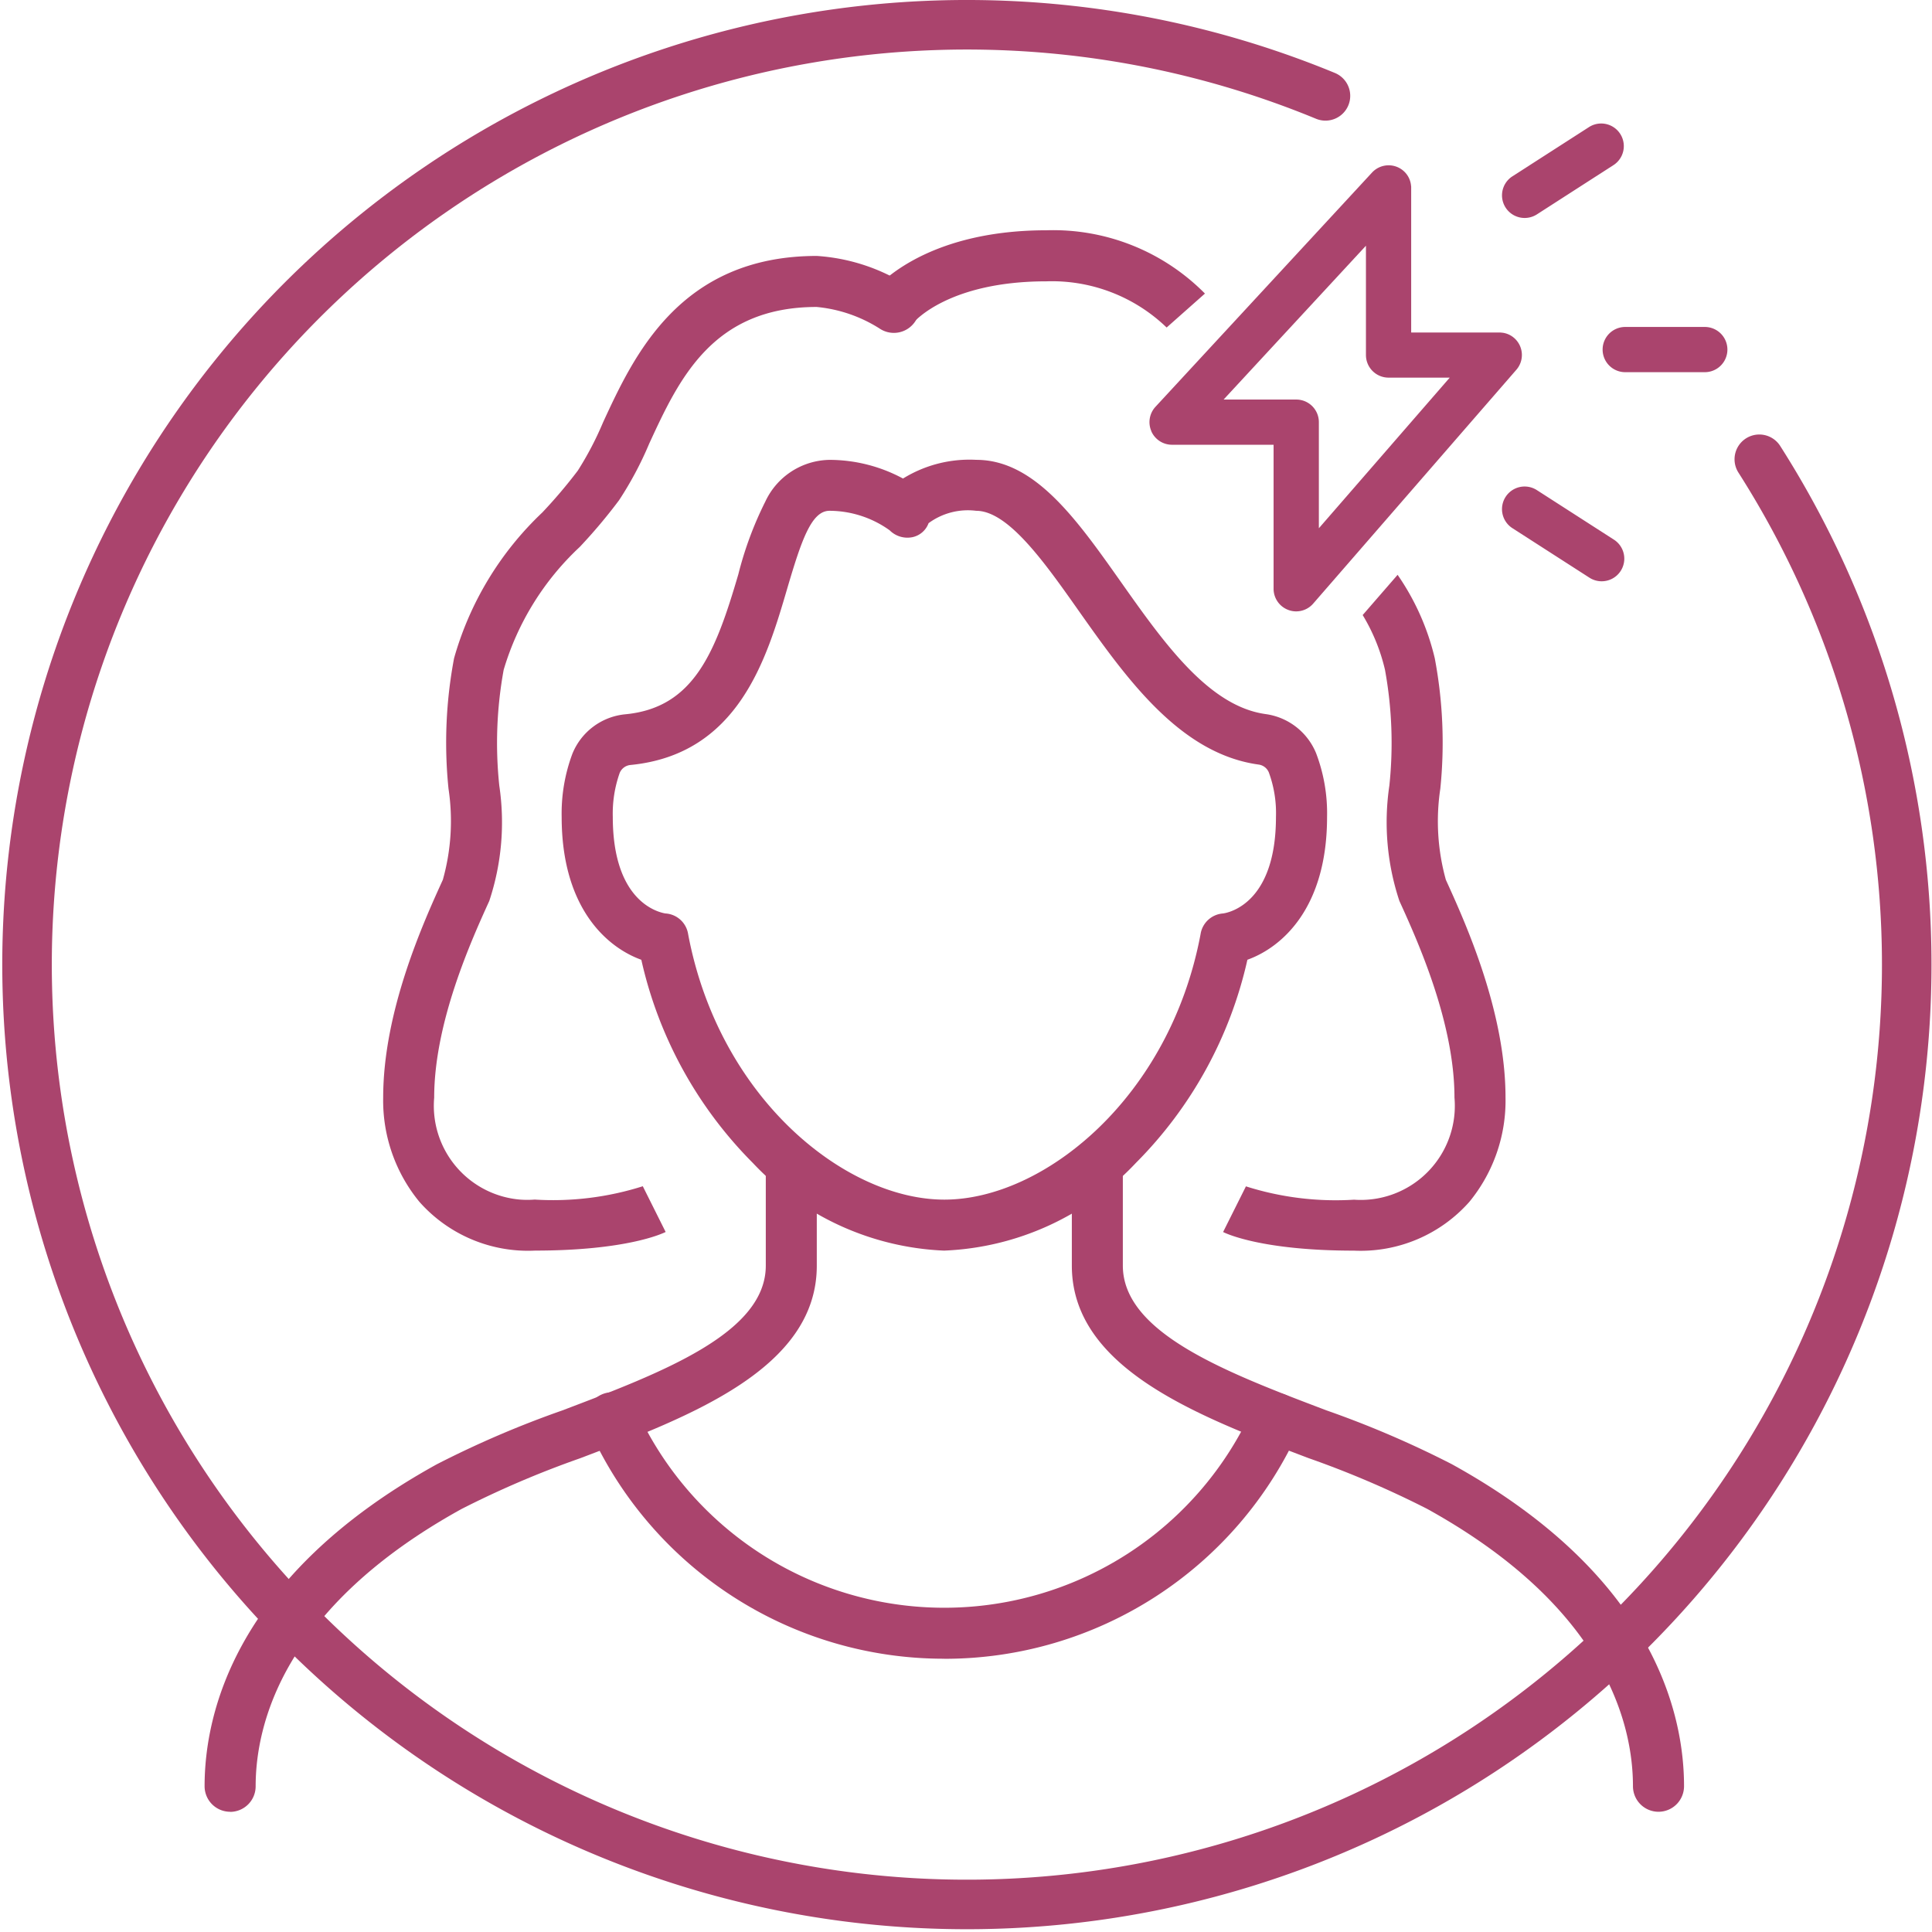
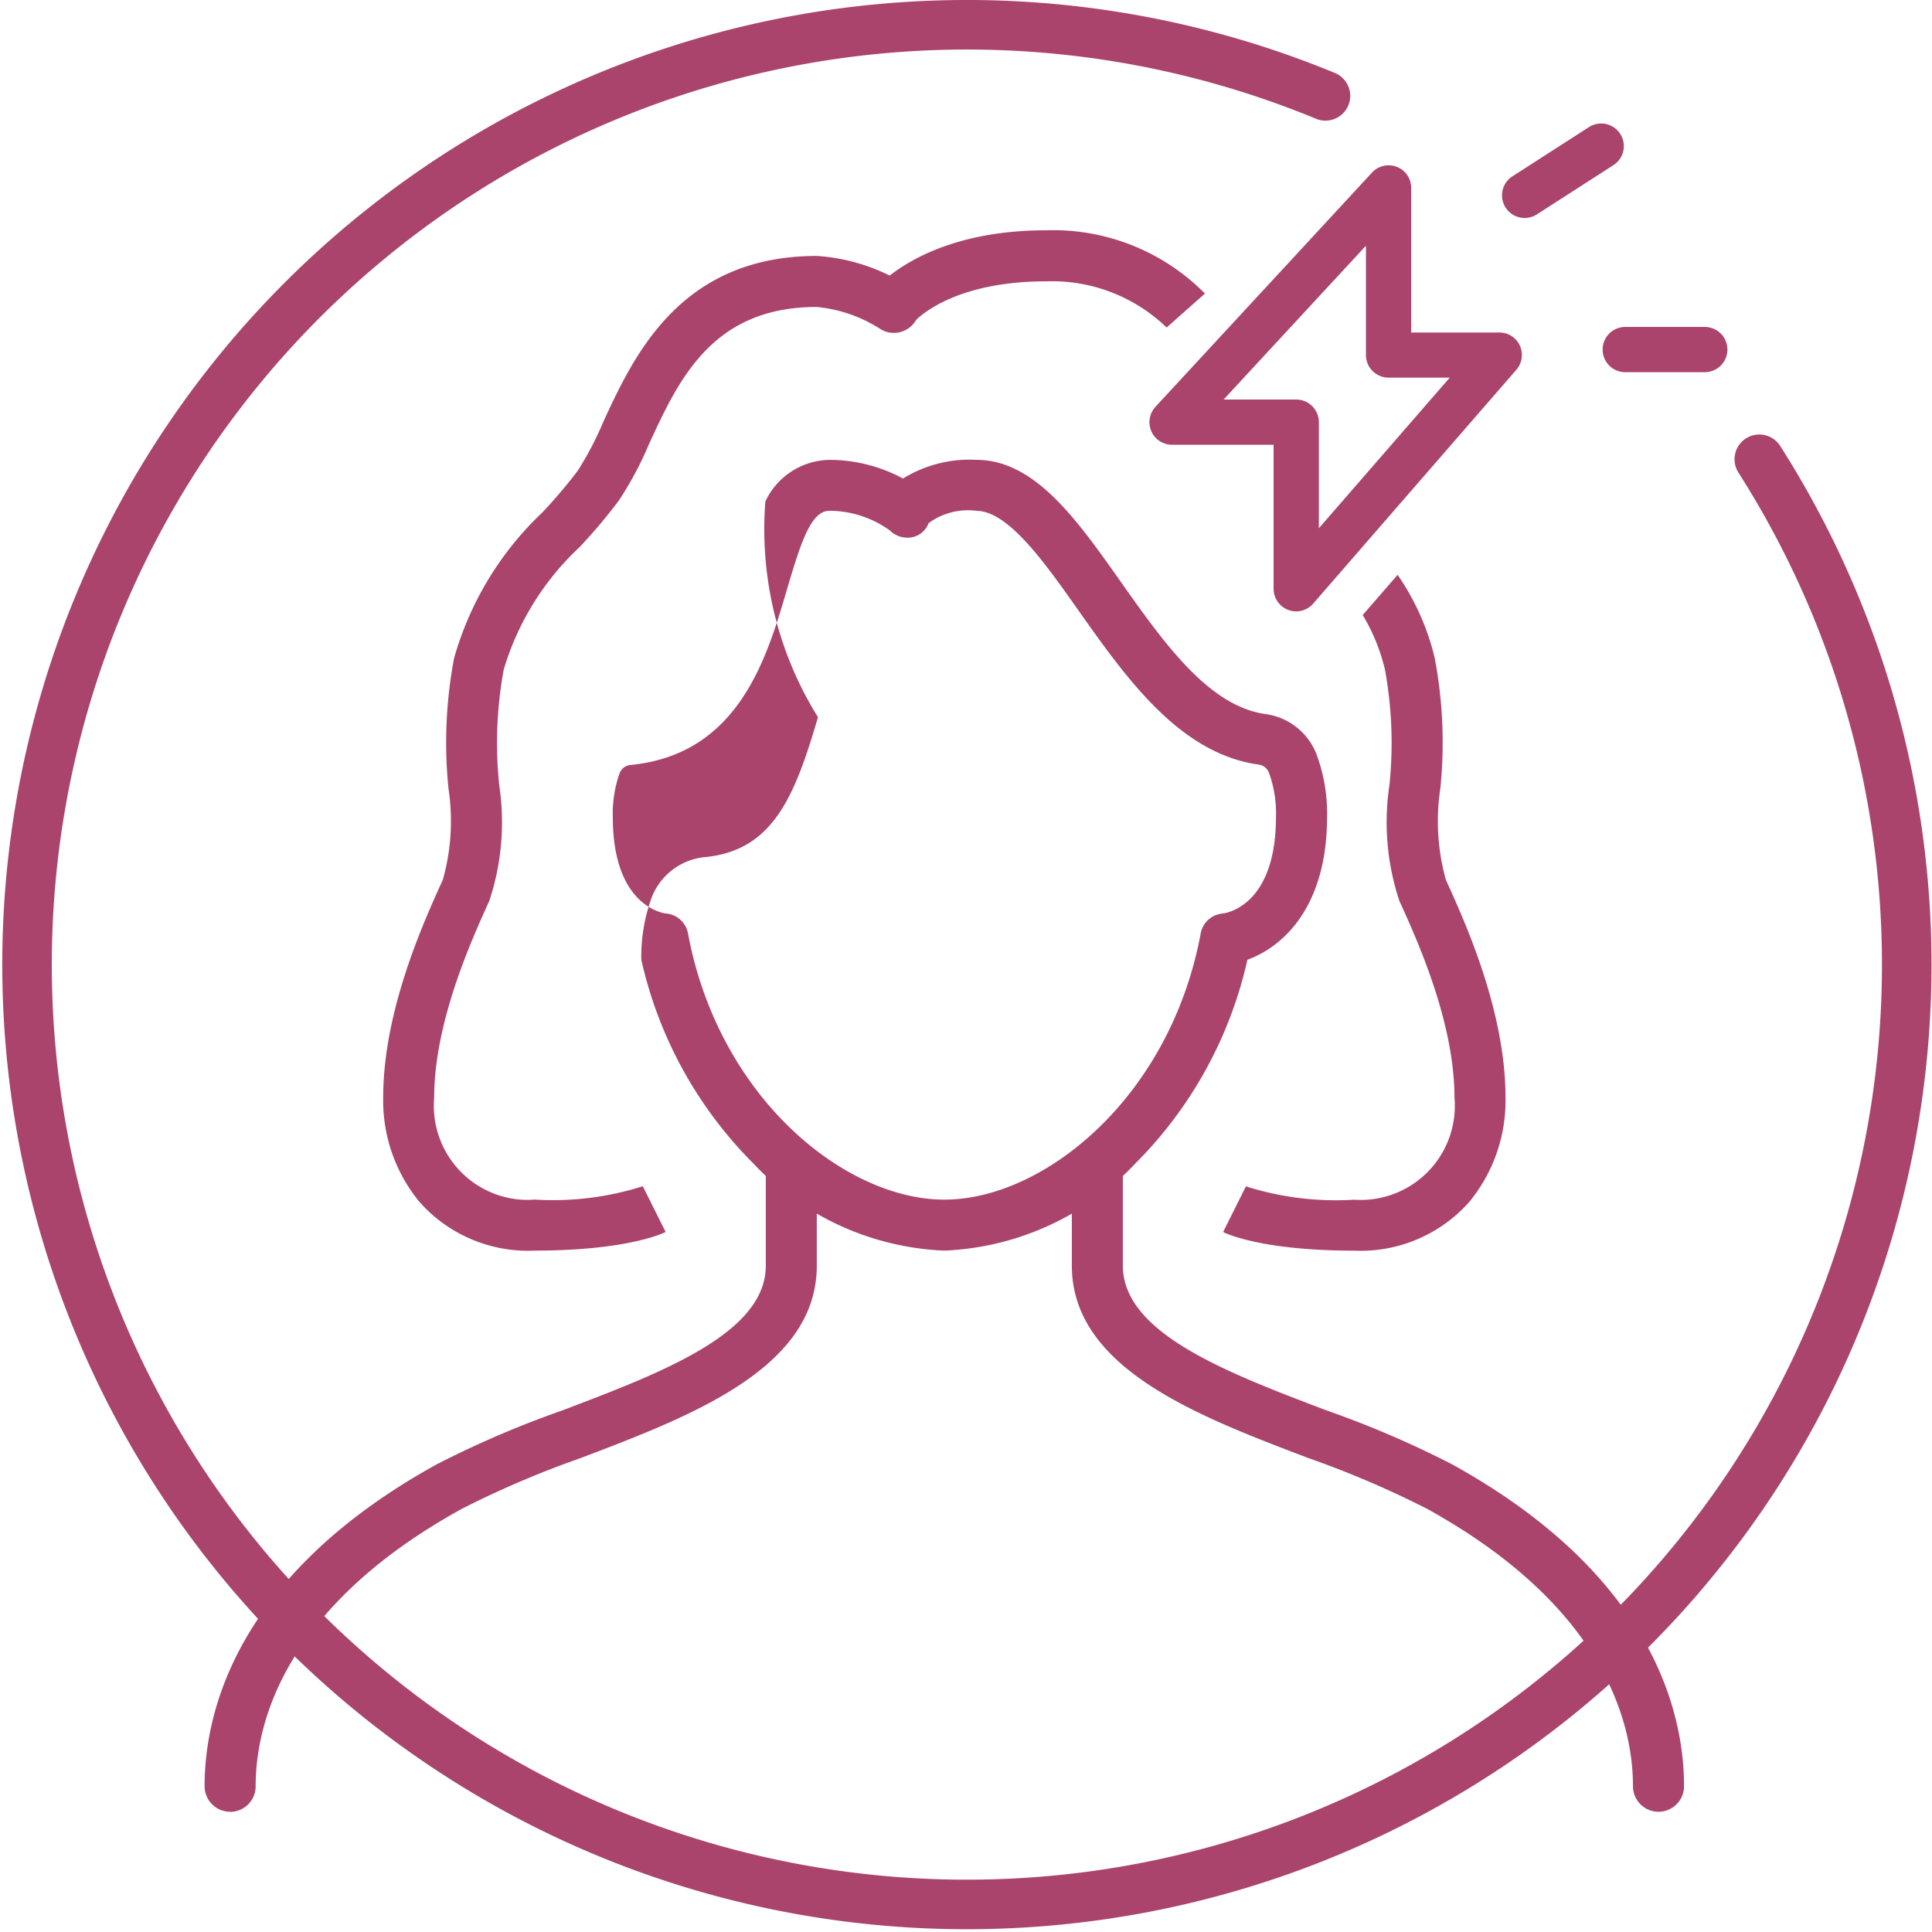
<svg xmlns="http://www.w3.org/2000/svg" width="78" height="78" viewBox="0 0 78 78">
  <g id="Raggruppa_194" data-name="Raggruppa 194" transform="translate(-595 -3092)">
    <rect id="Rettangolo_406" data-name="Rettangolo 406" width="45.97" height="50.972" transform="translate(610.059 3105.514)" fill="none" />
    <path id="Tracciato_128" data-name="Tracciato 128" d="M71.028,18.542A37.944,37.944,0,1,1,53.512,3.87" transform="translate(595 3092)" fill="none" stroke="#aa446d" stroke-linecap="round" stroke-width="2" />
    <path id="Tracciato_129" data-name="Tracciato 129" d="M66.959,73.146a1.032,1.032,0,0,1-1.032-1.031c0-2.466-1.078-7.2-8.313-11.2a39.118,39.118,0,0,0-4.791-2.049c-4.477-1.7-9.55-3.625-9.55-7.772v-4.14a1.03,1.03,0,0,1,2.059,0v4.14c0,2.726,4.179,4.313,8.222,5.847a40.2,40.2,0,0,1,5.056,2.17c8.16,4.5,9.379,10.08,9.379,13a1.032,1.032,0,0,1-1.027,1.035h0" transform="translate(595 3092)" fill="#aa446d" />
    <path id="Tracciato_130" data-name="Tracciato 130" d="M9.292,73.146A1.032,1.032,0,0,1,8.26,72.115c0-2.92,1.219-8.5,9.379-13a40.26,40.26,0,0,1,5.056-2.17c4.044-1.535,8.222-3.121,8.222-5.847v-4.14a1.03,1.03,0,0,1,2.059,0V51.1c0,4.146-5.073,6.072-9.549,7.772a39.066,39.066,0,0,0-4.792,2.049c-7.235,3.994-8.314,8.731-8.314,11.2A1.032,1.032,0,0,1,9.29,73.15" transform="translate(595 3092)" fill="#aa446d" />
-     <path id="Tracciato_131" data-name="Tracciato 131" d="M38.121,66.967a15.693,15.693,0,0,1-14.34-9.278,1.031,1.031,0,1,1,1.883-.838,13.66,13.66,0,0,0,24.917,0,1.03,1.03,0,1,1,1.883.837,15.694,15.694,0,0,1-14.339,9.282Z" transform="translate(595 3092)" fill="#aa446d" />
-     <path id="Tracciato_132" data-name="Tracciato 132" d="M26.874,36.879a.988.988,0,0,1,.908.835c1.247,6.62,6.339,10.718,10.344,10.718s9.1-4.1,10.344-10.718a.988.988,0,0,1,.908-.835c.265-.038,2.136-.433,2.136-3.9a4.748,4.748,0,0,0-.288-1.794.518.518,0,0,0-.409-.317c-3.189-.438-5.352-3.5-7.261-6.2-1.4-1.988-2.858-4.046-4.148-4.046a2.679,2.679,0,0,0-1.919.5.891.891,0,0,1-.651.565,1.013,1.013,0,0,1-.92-.277,4.187,4.187,0,0,0-2.427-.788c-.733,0-1.134,1.188-1.71,3.144-.83,2.827-1.966,6.694-6.332,7.119a.523.523,0,0,0-.431.322,4.913,4.913,0,0,0-.278,1.774c0,3.462,1.87,3.857,2.135,3.9m11.25,13.61a11.239,11.239,0,0,1-7.733-3.542,16.824,16.824,0,0,1-4.5-8.2c-1.4-.506-3.216-2.1-3.216-5.766a6.884,6.884,0,0,1,.426-2.534,2.566,2.566,0,0,1,2.151-1.612c2.768-.268,3.634-2.51,4.555-5.648A14.348,14.348,0,0,1,30.9,20.246a2.909,2.909,0,0,1,2.6-1.68,6.271,6.271,0,0,1,2.957.754,5.1,5.1,0,0,1,2.958-.755c2.357,0,4.044,2.388,5.83,4.917C46.99,25.955,48.8,28.514,51.1,28.83a2.581,2.581,0,0,1,2.035,1.58,6.822,6.822,0,0,1,.442,2.572c0,3.67-1.812,5.26-3.216,5.766a16.816,16.816,0,0,1-4.5,8.2,11.239,11.239,0,0,1-7.733,3.542" transform="translate(595 3092)" fill="#aa446d" />
+     <path id="Tracciato_132" data-name="Tracciato 132" d="M26.874,36.879a.988.988,0,0,1,.908.835c1.247,6.62,6.339,10.718,10.344,10.718s9.1-4.1,10.344-10.718a.988.988,0,0,1,.908-.835c.265-.038,2.136-.433,2.136-3.9a4.748,4.748,0,0,0-.288-1.794.518.518,0,0,0-.409-.317c-3.189-.438-5.352-3.5-7.261-6.2-1.4-1.988-2.858-4.046-4.148-4.046a2.679,2.679,0,0,0-1.919.5.891.891,0,0,1-.651.565,1.013,1.013,0,0,1-.92-.277,4.187,4.187,0,0,0-2.427-.788c-.733,0-1.134,1.188-1.71,3.144-.83,2.827-1.966,6.694-6.332,7.119a.523.523,0,0,0-.431.322,4.913,4.913,0,0,0-.278,1.774c0,3.462,1.87,3.857,2.135,3.9m11.25,13.61a11.239,11.239,0,0,1-7.733-3.542,16.824,16.824,0,0,1-4.5-8.2a6.884,6.884,0,0,1,.426-2.534,2.566,2.566,0,0,1,2.151-1.612c2.768-.268,3.634-2.51,4.555-5.648A14.348,14.348,0,0,1,30.9,20.246a2.909,2.909,0,0,1,2.6-1.68,6.271,6.271,0,0,1,2.957.754,5.1,5.1,0,0,1,2.958-.755c2.357,0,4.044,2.388,5.83,4.917C46.99,25.955,48.8,28.514,51.1,28.83a2.581,2.581,0,0,1,2.035,1.58,6.822,6.822,0,0,1,.442,2.572c0,3.67-1.812,5.26-3.216,5.766a16.816,16.816,0,0,1-4.5,8.2,11.239,11.239,0,0,1-7.733,3.542" transform="translate(595 3092)" fill="#aa446d" />
    <path id="Tracciato_133" data-name="Tracciato 133" d="M21.584,50.491a5.856,5.856,0,0,1-4.65-1.968,6.438,6.438,0,0,1-1.464-4.211c0-3.493,1.626-7.074,2.409-8.793a8.763,8.763,0,0,0,.228-3.68,18.331,18.331,0,0,1,.225-5.264,12.937,12.937,0,0,1,3.558-5.88A20.277,20.277,0,0,0,23.328,19a13.147,13.147,0,0,0,1.02-1.95c1.235-2.674,3.1-6.717,8.632-6.717a7.739,7.739,0,0,1,3.646,1.192,1.033,1.033,0,1,1-1.119,1.736,5.744,5.744,0,0,0-2.536-.868c-4.214,0-5.568,2.932-6.762,5.52A14.077,14.077,0,0,1,24.99,20.2a21.691,21.691,0,0,1-1.583,1.881,11.1,11.1,0,0,0-3.072,4.96,16.43,16.43,0,0,0-.177,4.68,10.065,10.065,0,0,1-.405,4.654c-.722,1.588-2.224,4.9-2.224,7.941a3.8,3.8,0,0,0,3.457,4.114,3.732,3.732,0,0,0,.6,0,11.992,11.992,0,0,0,4.384-.544l-.017.009.921,1.843c-.154.076-1.611.752-5.288.752" transform="translate(595 3092)" fill="#aa446d" />
    <path id="Tracciato_134" data-name="Tracciato 134" d="M56.425,23.207a9.937,9.937,0,0,1,1.5,3.367,18.331,18.331,0,0,1,.225,5.264,8.821,8.821,0,0,0,.223,3.682c.783,1.72,2.409,5.3,2.409,8.793a6.443,6.443,0,0,1-1.462,4.211,5.861,5.861,0,0,1-4.652,1.968c-3.677,0-5.134-.675-5.288-.752L50.3,47.9l-.016-.009a11.979,11.979,0,0,0,4.382.544,3.8,3.8,0,0,0,4.06-3.521,3.852,3.852,0,0,0-.005-.6c0-3.047-1.5-6.353-2.224-7.941a10.065,10.065,0,0,1-.405-4.654,16.43,16.43,0,0,0-.177-4.68,7.606,7.606,0,0,0-.9-2.208" transform="translate(595 3092)" fill="#aa446d" />
    <path id="Tracciato_135" data-name="Tracciato 135" d="M47.1,13.223a6.669,6.669,0,0,0-4.852-1.865c-3.928,0-5.32,1.607-5.377,1.677l.009-.014-1.623-1.268c.08-.1,1.976-2.456,6.99-2.456a8.614,8.614,0,0,1,6.4,2.555" transform="translate(595 3092)" fill="#aa446d" />
    <path id="Tracciato_136" data-name="Tracciato 136" d="M55.147,9.92v4.413a.913.913,0,0,0,.913.913h2.47l-5.284,6.081V17.044a.912.912,0,0,0-.911-.913H49.4Zm-8.666,7.489a.912.912,0,0,0,.837.547h4.1V23.77a.912.912,0,0,0,.592.854.893.893,0,0,0,.319.059.91.91,0,0,0,.689-.315l8.2-9.438a.91.91,0,0,0-.088-1.285l0,0a.9.9,0,0,0-.473-.213h-.014a.57.57,0,0,0-.109-.007H56.973V7.533L56.968,7.5a.9.9,0,0,0-.286-.584.913.913,0,0,0-1.289.05L46.65,16.423a.913.913,0,0,0-.166.986" transform="translate(595 3092)" fill="#aa446d" />
-     <path id="Tracciato_137" data-name="Tracciato 137" d="M65.158,21.787l-3.111-2a.913.913,0,0,0-.988,1.536l3.111,2a.913.913,0,0,0,.988-1.536" transform="translate(595 3092)" fill="#aa446d" />
    <path id="Tracciato_138" data-name="Tracciato 138" d="M61.555,8.8a.916.916,0,0,0,.494-.145l3.108-2a.913.913,0,0,0-.988-1.535l-3.111,2a.913.913,0,0,0,.5,1.68" transform="translate(595 3092)" fill="#aa446d" />
    <path id="Tracciato_139" data-name="Tracciato 139" d="M68.827,13.2H65.615a.913.913,0,0,0,0,1.826h3.212a.913.913,0,1,0,0-1.826" transform="translate(595 3092)" fill="#aa446d" />
-     <rect id="Rettangolo_407" data-name="Rettangolo 407" width="78" height="78" transform="translate(595 3092)" fill="none" />
  </g>
</svg>